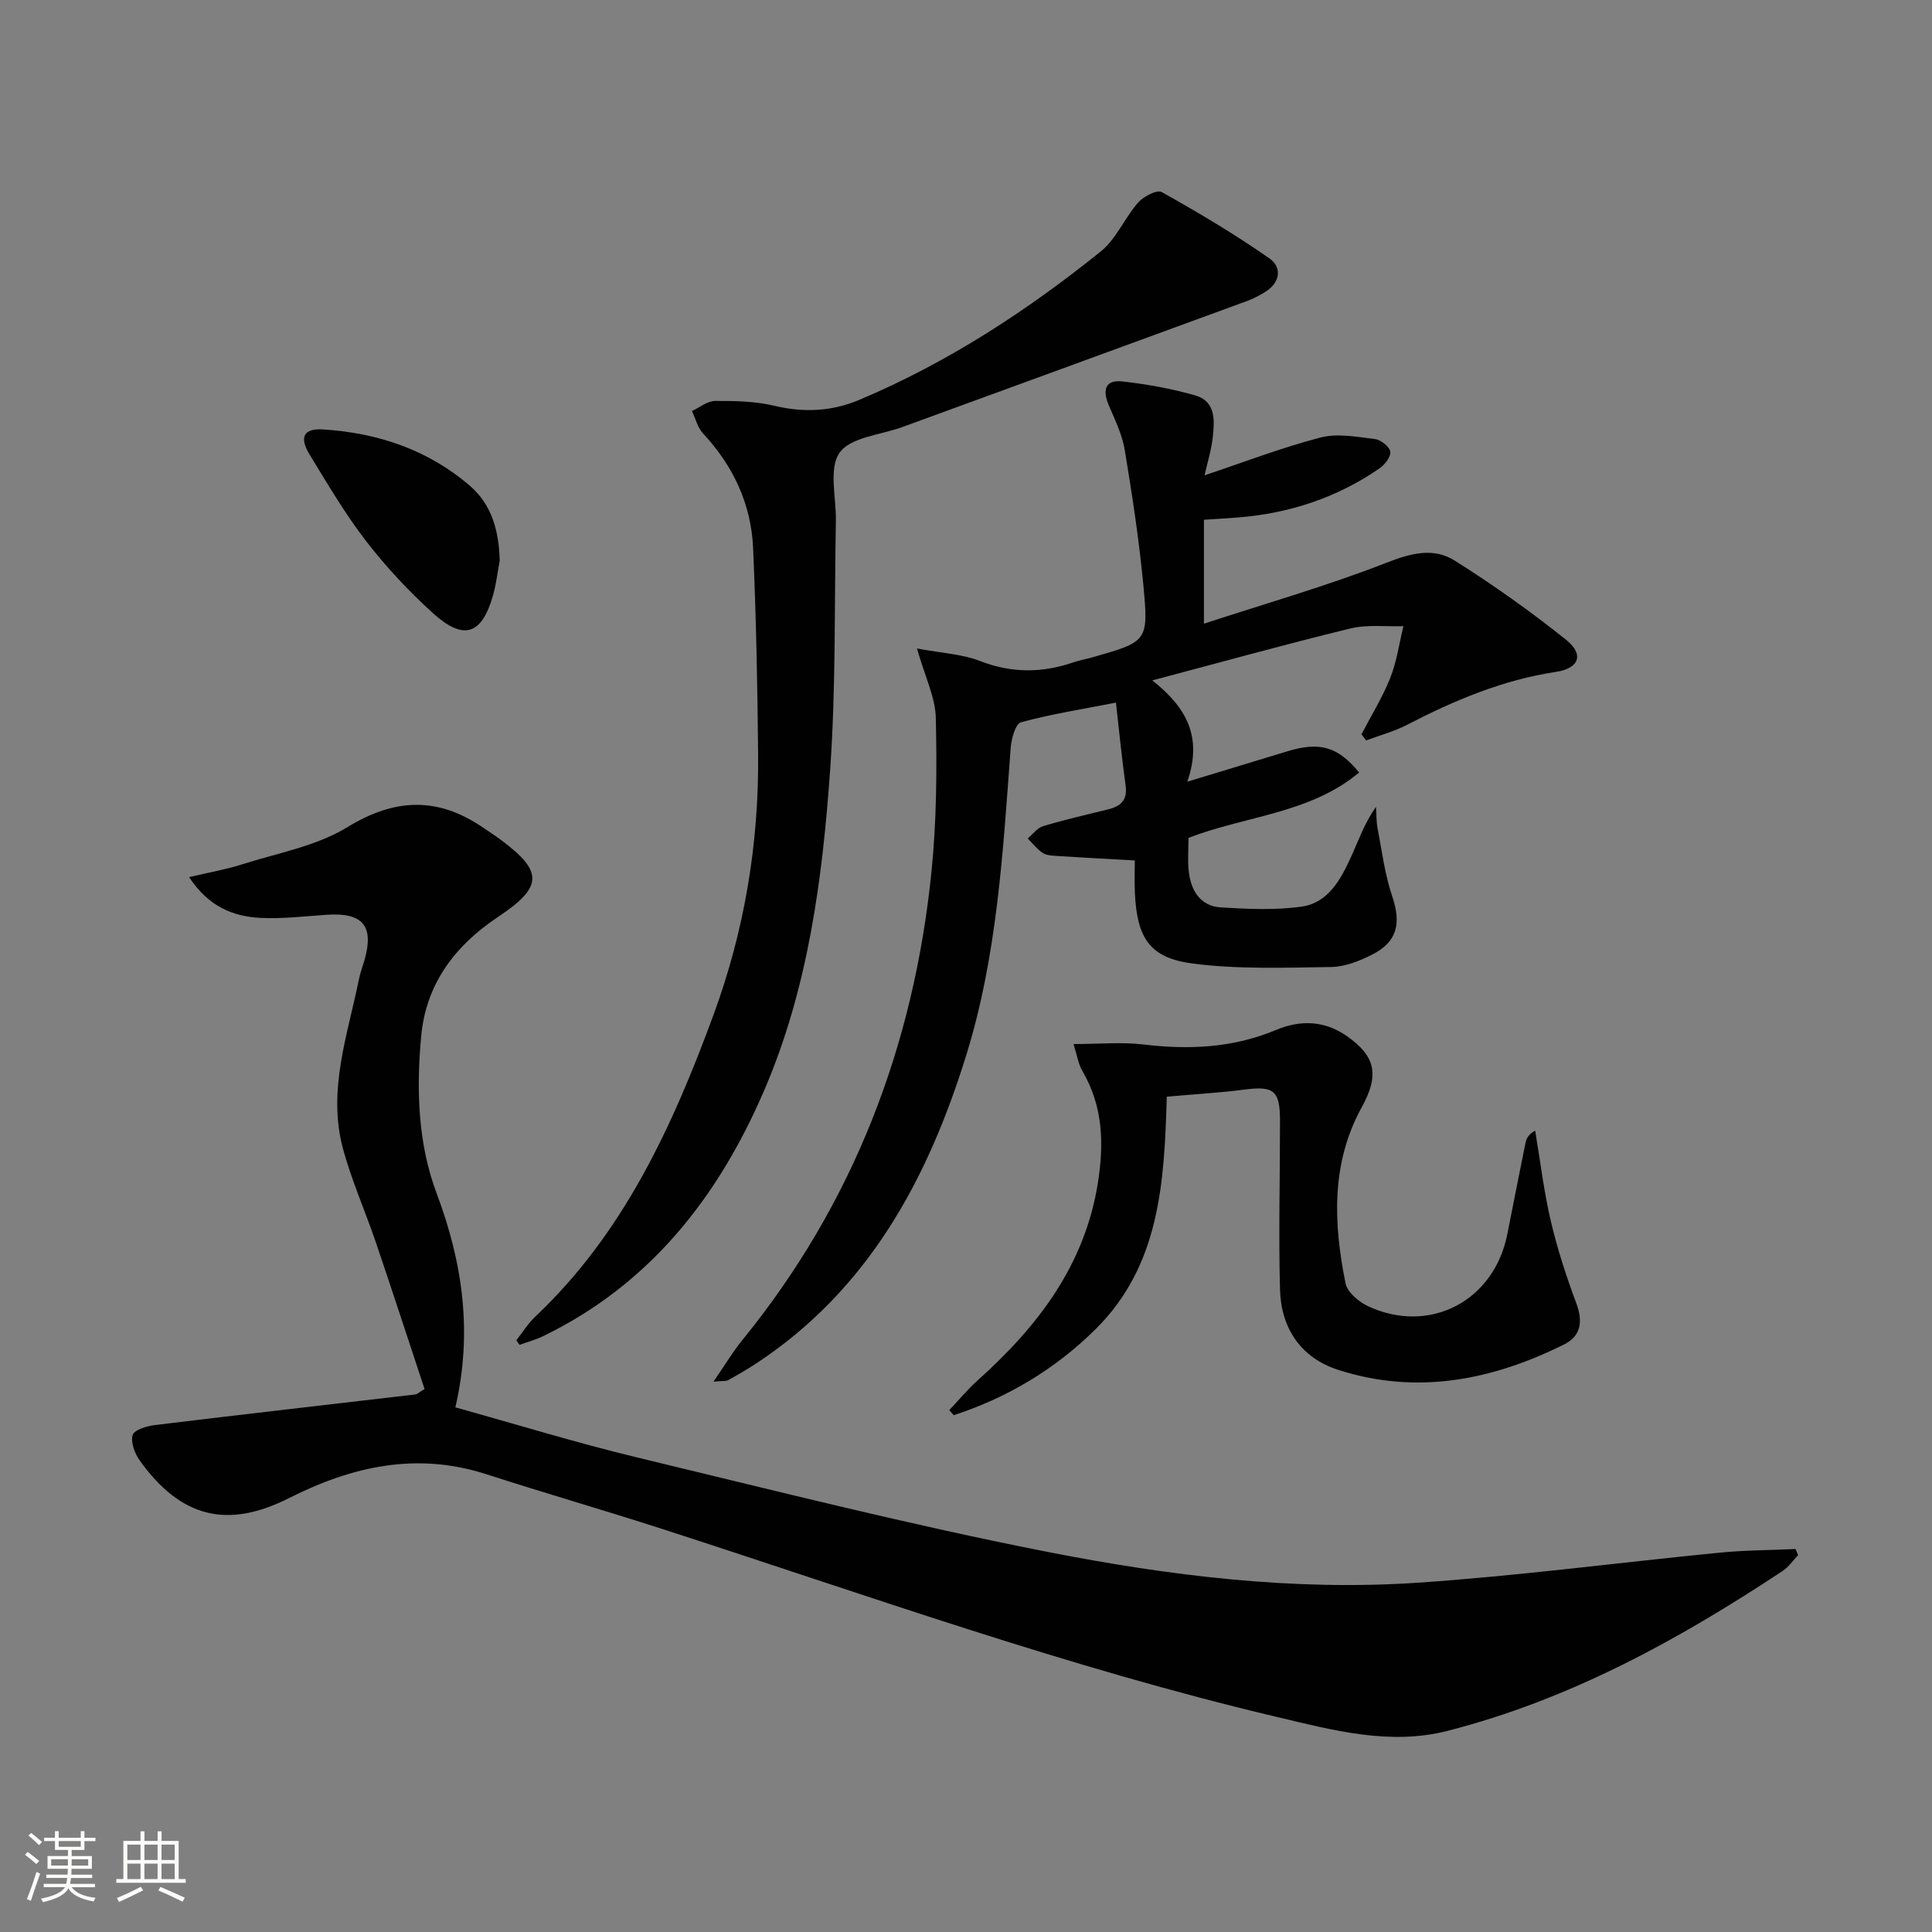
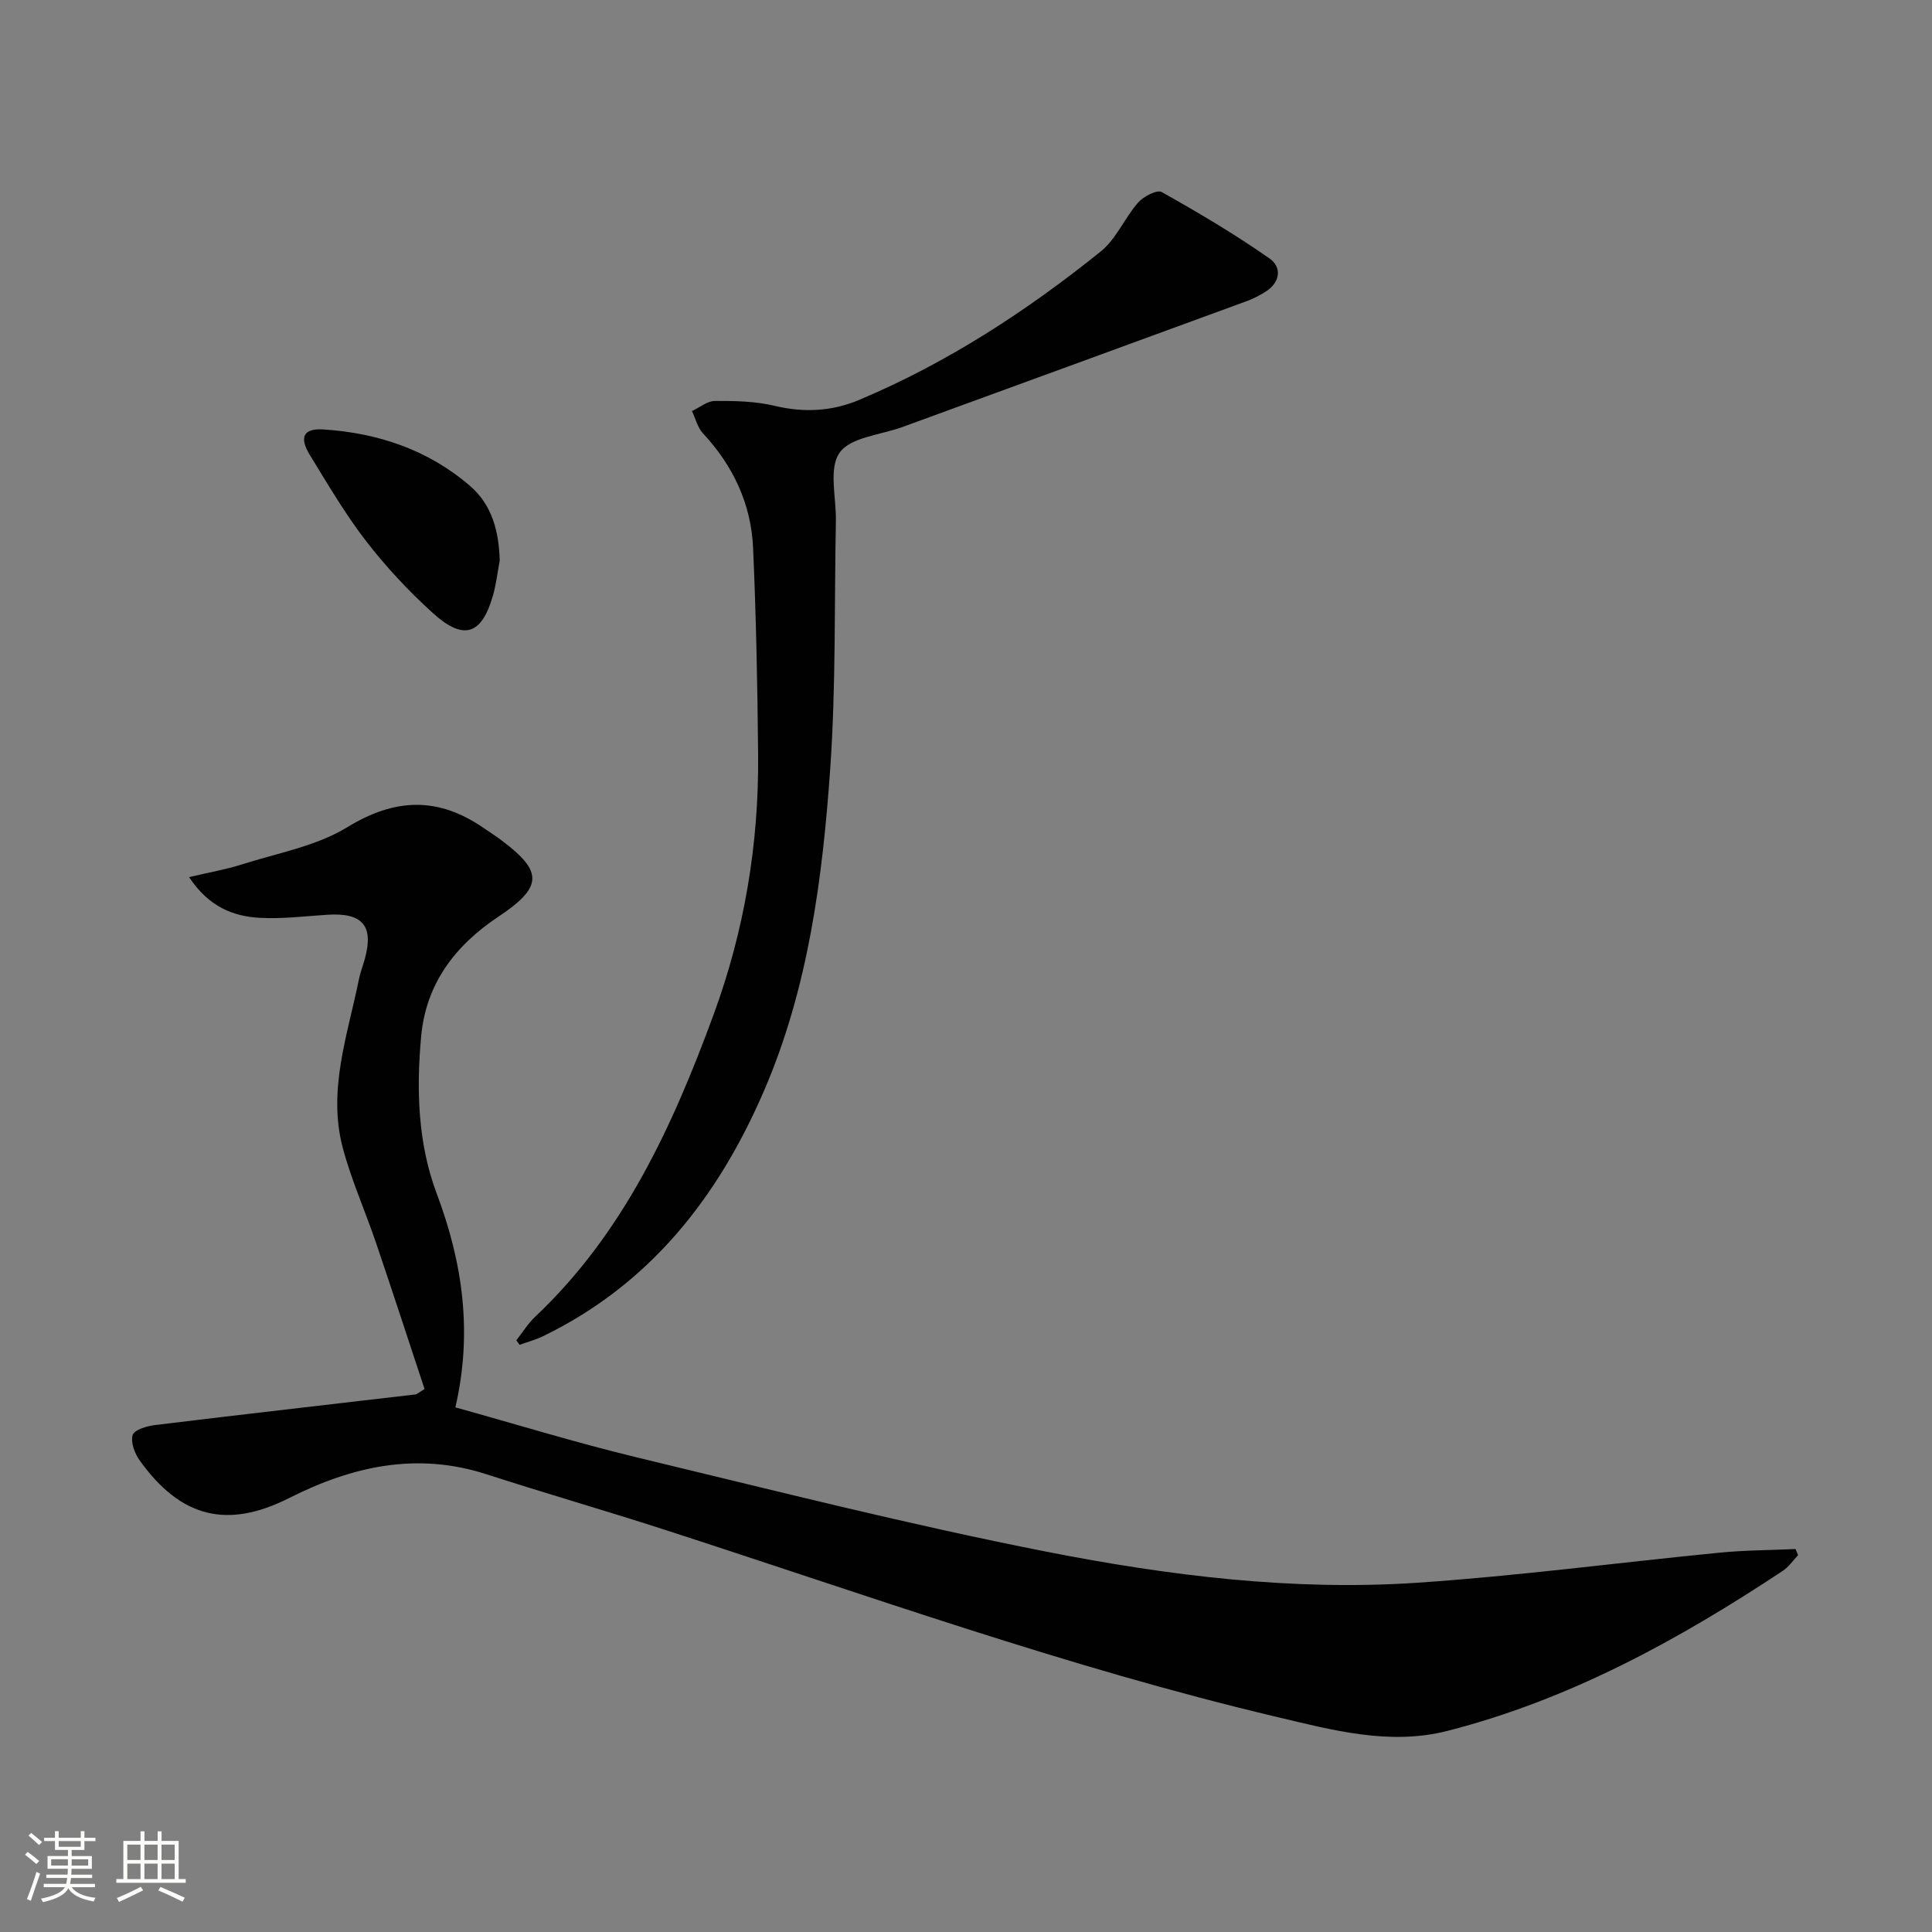
<svg xmlns="http://www.w3.org/2000/svg" enable-background="new 0 0 400 400" viewBox="0 0 400 400">
  <rect x="0" y="0" width="400" height="400" fill="#808080" stroke="none" />
  <path d="m5.17 384 .55-.58c.85.61 1.65 1.24 2.4 1.87l-.59.64c-.83-.73-1.62-1.38-2.36-1.93m1.22 9.53-.82-.34c.71-1.76 1.37-3.64 1.98-5.63.24.13.5.25.76.36-.6 1.67-1.24 3.54-1.92 5.61m-.5-13.5.57-.54c.56.44 1.31 1.06 2.26 1.87l-.64.64c-.68-.66-1.41-1.32-2.19-1.97m3.25.46h2.24v-1.36h.77v1.36h4.57v-1.36h.76v1.36h2.28v.69h-2.28v1.84h-2.64v1.26h4.18v2.64h-4.21c0 .45-.02.86-.05 1.21h4.32v.69h-4.38c-.04.34-.1.75-.19 1.22h5.15v.69h-4.82c.87 1.19 2.51 1.92 4.93 2.19-.17.31-.3.57-.37.76-2.77-.49-4.52-1.41-5.26-2.76-.56 1.26-2.3 2.23-5.24 2.9-.12-.24-.26-.48-.43-.72 2.73-.55 4.38-1.34 4.96-2.38h-4.38v-.69h4.65c.1-.38.17-.79.21-1.22h-4.32v-.69h4.4c.03-.34.05-.75.05-1.21h-4.2v-2.64h4.23v-1.26h-2.69v-1.84h-2.24zm1.46 4.46v1.29h3.45c.01-.4.02-.57.01-.53v-.32-.45h-3.46zm1.55-2.59h4.57v-1.19h-4.57zm6.11 2.59h-3.42v.77c-.01.19-.01.37-.02.53h3.44z" fill="#fbfcfa" />
  <path d="m32.63 379.16h.82v1.98h3.54v7.89h1.46v.78h-14.37v-.78h1.46v-7.89h3.55v-1.98h.82v1.98h2.73v-1.98zm-3.49 11.48.5.73c-1.61.82-3.28 1.63-5 2.41-.13-.27-.28-.55-.44-.82 1.75-.72 3.4-1.49 4.94-2.32m-2.78-5.55h2.73v-3.18h-2.73zm0 3.95h2.73v-3.2h-2.73zm3.54-3.95h2.73v-3.18h-2.73zm0 3.95h2.73v-3.2h-2.73zm7.89 4.68c-1.84-.92-3.51-1.7-5.02-2.32l.45-.73c1.89.8 3.57 1.55 5.04 2.23zm-1.62-11.81h-2.73v3.18h2.73zm-2.73 7.13h2.73v-3.2h-2.73z" fill="#fbfcfa" />
  <g fill="#010102">
    <path d="m87.9 287.58c-3.28-9.91-6.6-20.1-10.04-30.24-2.24-6.6-5.12-13.01-6.9-19.72-3.15-11.91 1.01-23.33 3.34-34.82.29-1.45.84-2.85 1.24-4.29 1.88-6.85-.5-9.6-7.78-9.12-4.64.3-9.31.89-13.92.64-5.58-.3-10.61-2.28-14.69-8.43 4.17-.99 7.64-1.58 10.96-2.64 7.36-2.35 15.37-3.76 21.8-7.7 9.96-6.1 18.85-6.29 28.23.17 1.23.85 2.5 1.65 3.69 2.55 8.65 6.48 8.59 9.66-.7 15.85-8.95 5.96-14.93 13.87-15.93 24.7-1.02 10.99-.69 22.21 3.2 32.54 5.43 14.42 7.46 28.85 3.88 44.31 12.77 3.55 25.11 7.35 37.63 10.37 28.22 6.79 56.38 13.94 84.85 19.53 25.27 4.96 50.97 8.15 76.82 6.4 20.87-1.42 41.64-4.18 62.47-6.22 5.2-.51 10.46-.51 15.69-.75.18.42.36.84.54 1.26-1.05 1.1-1.94 2.44-3.18 3.26-21.58 14.3-44.14 26.67-69.42 33.13-11.98 3.06-23.74-.14-35.39-2.9-43.16-10.21-84.86-25.23-126.98-38.84-12.16-3.93-24.44-7.46-36.59-11.39-14.43-4.66-27.77-1.68-40.87 4.93-12.88 6.5-22.49 3.99-30.92-7.78-1.04-1.45-1.92-3.78-1.46-5.28.33-1.08 2.95-1.86 4.63-2.06 17.97-2.19 35.95-4.23 53.93-6.34.31-.04.57-.32 1.87-1.12z" />
-     <path d="m147.72 286.06c2.41-3.51 4-6.19 5.95-8.58 23.05-28.33 35.54-60.98 39.19-97.07 1.06-10.52 1.13-21.18.89-31.76-.09-4.26-2.22-8.48-3.9-14.39 5.24.98 9.38 1.16 13.02 2.58 6.58 2.57 12.94 2.52 19.46.26 1.25-.43 2.57-.65 3.85-1.01 11.38-3.24 11.64-3.27 10.55-14.84-.89-9.41-2.32-18.79-3.87-28.12-.53-3.2-2.05-6.26-3.33-9.3-1.29-3.07-.73-5.26 2.85-4.86 5.06.57 10.14 1.49 15.04 2.88 4.36 1.24 4.05 5.26 3.66 8.77-.29 2.58-1.09 5.11-1.69 7.79 8.11-2.71 15.94-5.73 24.02-7.83 3.5-.91 7.52-.13 11.25.32 1.21.15 3 1.54 3.18 2.6.17 1.02-1.12 2.71-2.21 3.46-8.82 6.09-18.68 9.33-29.34 10.18-2.29.18-4.59.31-7.03.47v21.52c13.02-4.26 25.6-7.86 37.74-12.6 5.06-1.98 9.75-3.25 14.16-.48 7.97 5.02 15.7 10.51 23.06 16.39 3.8 3.04 2.76 5.94-2.05 6.66-11.03 1.66-21.06 5.9-30.86 10.97-2.67 1.38-5.64 2.17-8.47 3.23-.32-.42-.64-.84-.96-1.27 2.01-3.87 4.34-7.62 5.95-11.66 1.35-3.4 1.86-7.14 2.73-10.73-3.67.12-7.49-.37-10.98.48-13.36 3.25-26.62 6.94-41.01 10.75 7.06 5.56 10.46 11.71 7.25 20.97 7.41-2.25 14.08-4.26 20.75-6.3 6.56-2 10.38-1.04 14.83 4.4-10.22 8.52-23.48 8.96-35.33 13.53 0 2.28-.21 4.62.05 6.91.44 3.99 2.37 7.23 6.67 7.49 5.58.34 11.29.61 16.78-.18 5.42-.79 8-5.59 10.11-10.19 1.57-3.42 2.77-7.01 5.2-10.46.11 1.5.06 3.03.34 4.49.9 4.69 1.49 9.51 3.01 14 1.91 5.63 1.11 9.46-4.18 12.13-2.61 1.32-5.63 2.52-8.49 2.55-9.57.13-19.25.51-28.69-.73-8.88-1.17-11.45-5.31-11.9-14.51-.11-2.28-.02-4.58-.02-6.82-5.83-.33-11.05-.6-16.27-.94-.98-.06-2.11-.14-2.87-.66-1.15-.78-2.03-1.96-3.03-2.96 1.06-.88 1.99-2.19 3.2-2.55 4.44-1.33 8.97-2.37 13.48-3.48 2.58-.64 4-1.91 3.59-4.89-.77-5.53-1.31-11.09-2.01-17.2-7.16 1.4-13.51 2.39-19.67 4.08-1.13.31-1.98 3.43-2.12 5.31-1.59 21.37-2.77 42.82-9.15 63.45-7.98 25.81-20.33 48.8-43.77 64.13-1.81 1.18-3.69 2.26-5.57 3.31-.4.22-.95.12-3.04.31z" />
    <path d="m106.9 277.49c1.3-1.64 2.41-3.47 3.92-4.89 18.34-17.32 28.46-39.5 36.94-62.59 6.36-17.32 9.37-35.31 9.2-53.76-.13-14.27-.41-28.55-1.04-42.8-.4-9.1-4.12-17.01-10.38-23.73-1.12-1.2-1.53-3.06-2.28-4.62 1.6-.74 3.19-2.09 4.79-2.09 4.11-.02 8.35.06 12.31 1.01 6.1 1.46 11.91 1.15 17.56-1.24 18.23-7.68 34.66-18.39 49.99-30.73 3.21-2.58 4.93-6.93 7.73-10.12 1.11-1.26 3.91-2.71 4.88-2.17 7.61 4.27 15.16 8.74 22.3 13.74 2.68 1.87 2.24 5.06-.95 6.99-1.13.68-2.31 1.33-3.54 1.78-23.83 8.74-47.68 17.44-71.52 26.15-4.5 1.64-10.73 2.09-12.99 5.32-2.3 3.28-.66 9.31-.76 14.13-.33 17.14.02 34.34-1.18 51.42-1.6 22.72-4.55 45.33-13.7 66.55-9.52 22.06-23.62 40.07-45.74 50.8-1.55.75-3.24 1.2-4.87 1.79-.22-.32-.45-.63-.67-.94z" />
-     <path d="m241.57 227.06c-.52 17.76-1.4 34.96-14.8 48.19-8.38 8.27-18.2 14.12-29.3 17.75-.31-.35-.63-.7-.94-1.04 1.95-2.06 3.77-4.28 5.88-6.17 12.41-11.12 22.17-23.78 24.89-40.86 1.29-8.13 1.09-15.86-3.2-23.18-.85-1.46-1.1-3.28-1.84-5.59 5.35 0 9.98-.45 14.5.09 9.41 1.13 18.53.71 27.38-2.99 5.06-2.12 10.03-2.01 14.68 1.23 6.17 4.3 6.7 8.24 3.09 14.8-6.36 11.56-5.84 24-3.33 36.41.37 1.86 2.77 3.86 4.71 4.76 12.75 5.89 26.05-1.11 28.78-14.92 1.26-6.35 2.5-12.7 3.79-19.03.18-.86.64-1.66 1.98-2.43 1.05 6.26 1.8 12.6 3.25 18.77 1.35 5.76 3.2 11.43 5.27 16.98 1.4 3.75.98 6.78-2.53 8.52-14.91 7.42-30.49 10.5-46.76 5.27-7.74-2.49-11.85-8.62-12.06-16.65-.31-11.64.01-23.3 0-34.95 0-6.29-1.3-7.23-7.46-6.42-5.11.66-10.25.94-15.98 1.46z" />
    <path d="m103.46 116.07c-.46 2.43-.73 4.91-1.41 7.27-2.32 8.07-6.02 9.36-12.35 3.66-5.03-4.54-9.73-9.58-13.87-14.93-4.35-5.62-7.97-11.82-11.69-17.89-2.24-3.66-1.32-5.53 2.77-5.27 11.35.72 21.8 4.23 30.49 11.77 4.51 3.93 5.91 9.44 6.06 15.39z" />
  </g>
</svg>